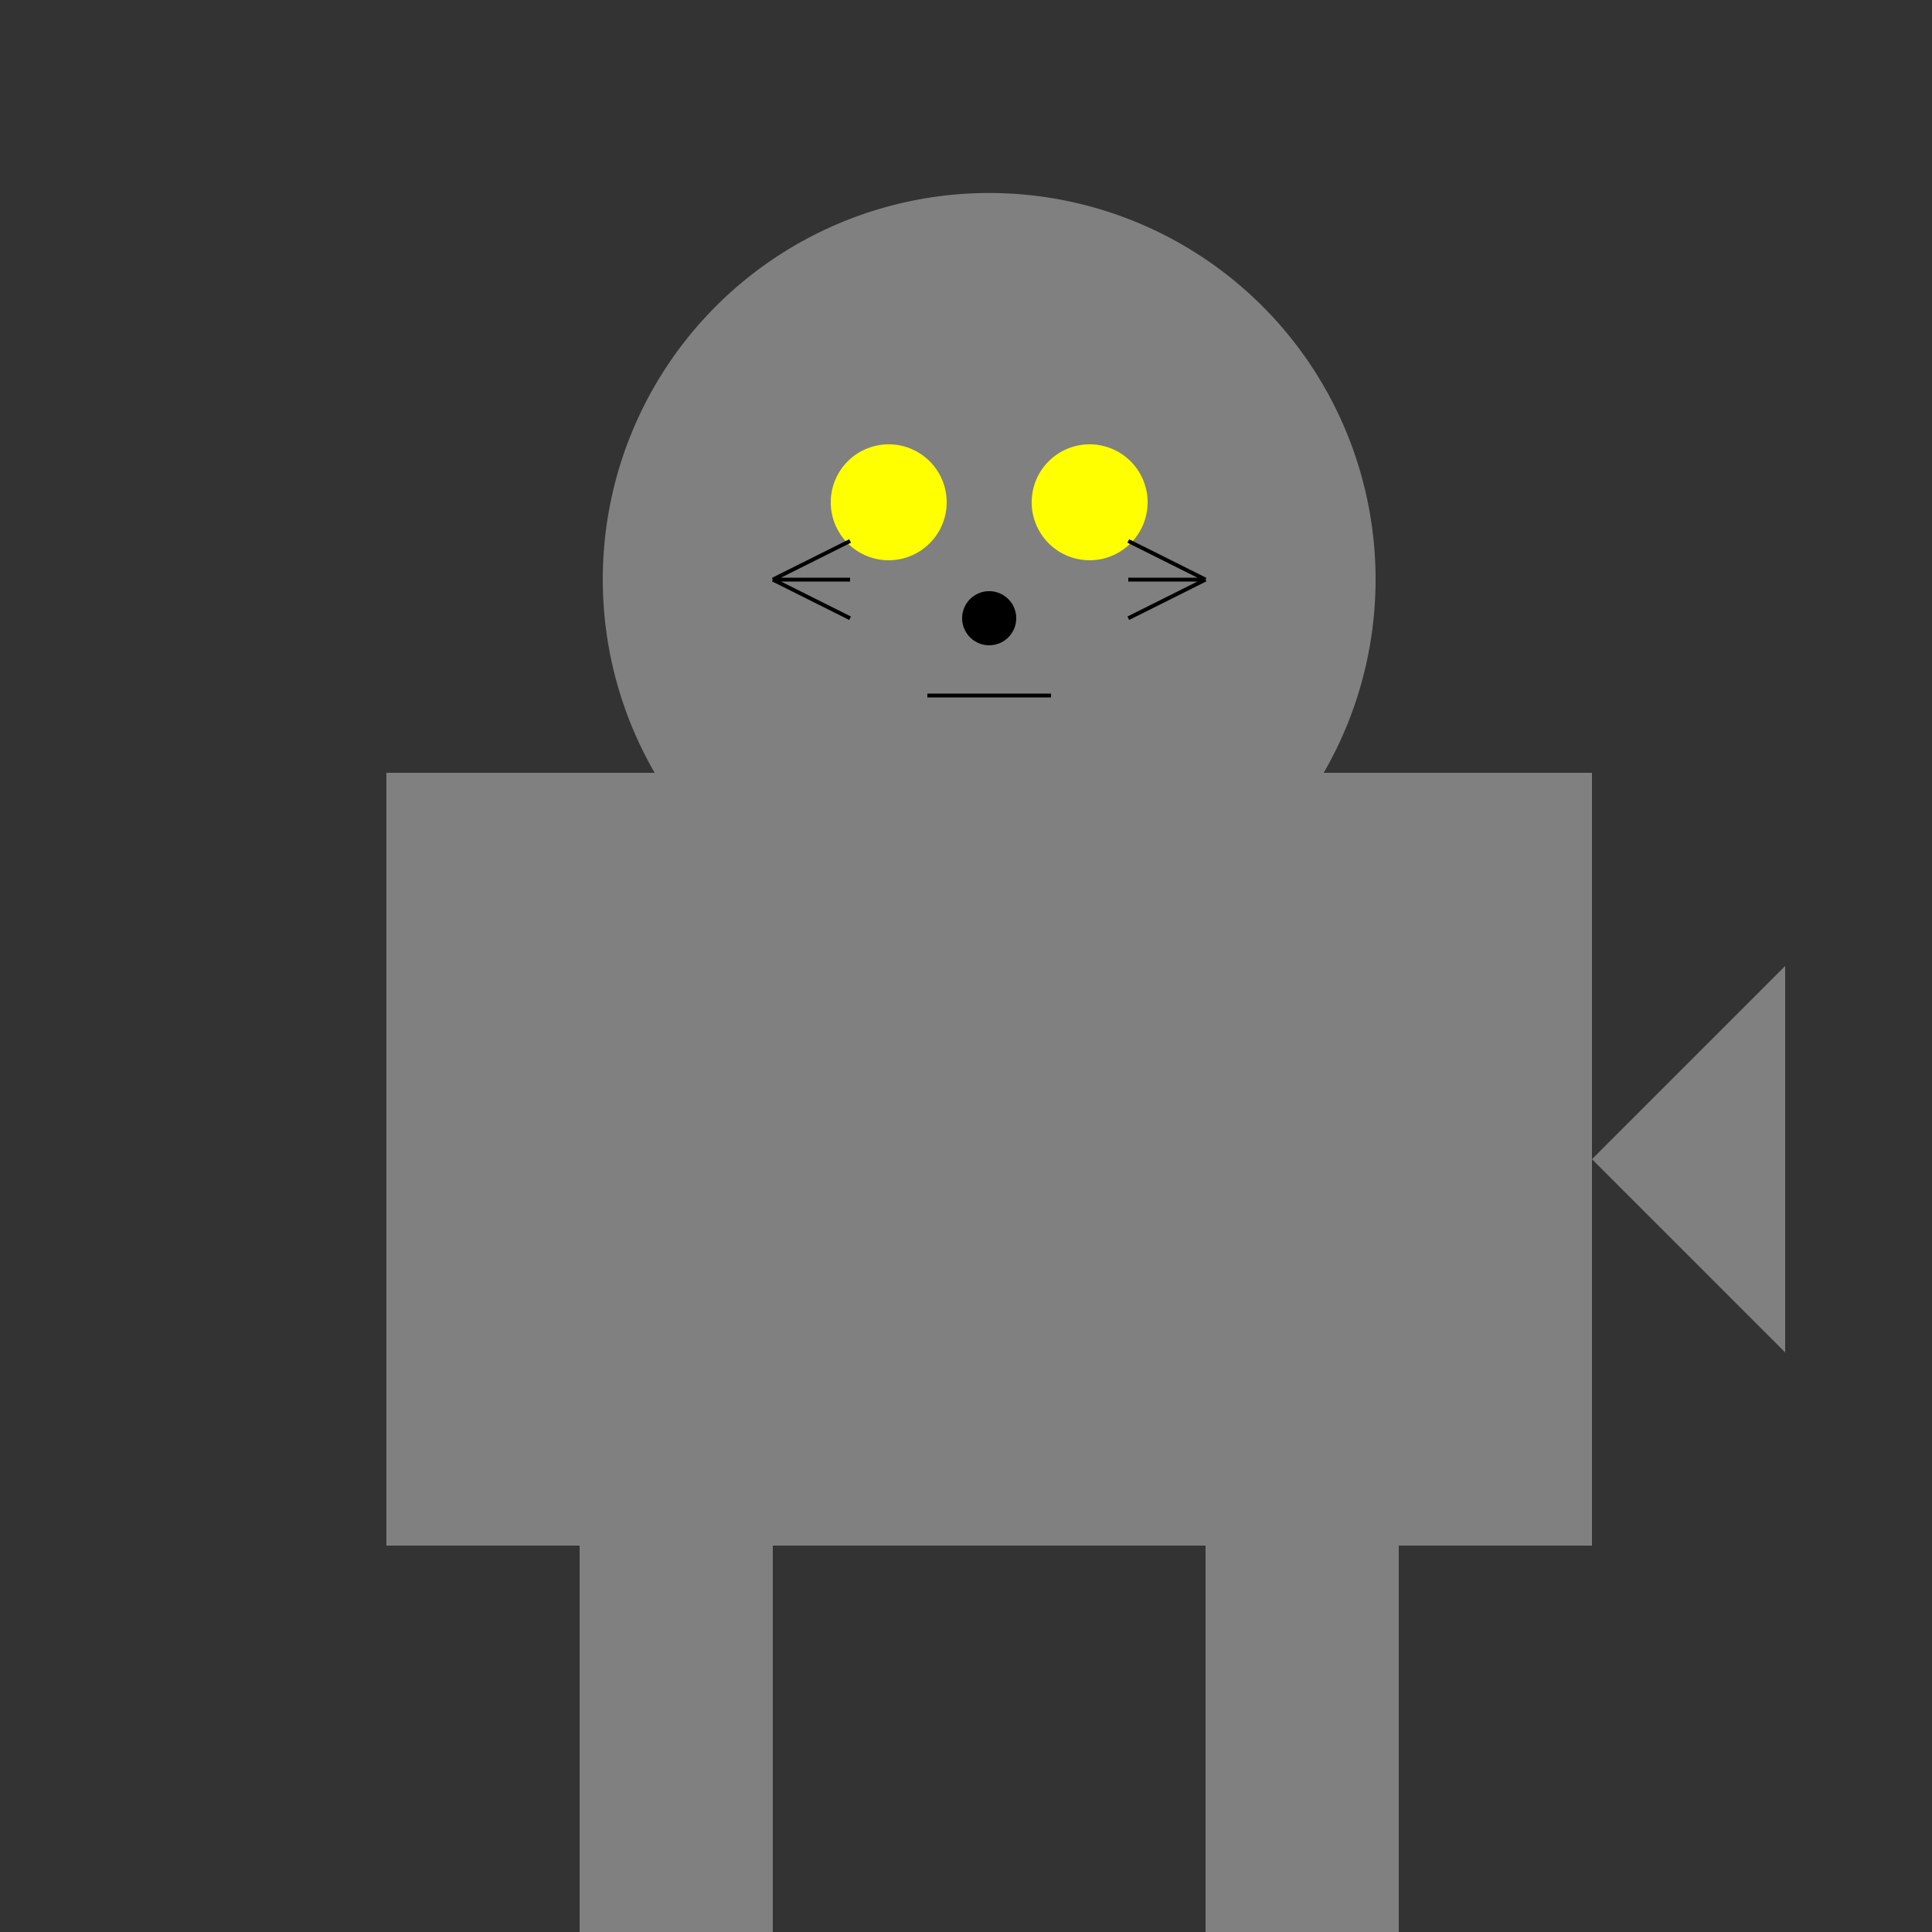
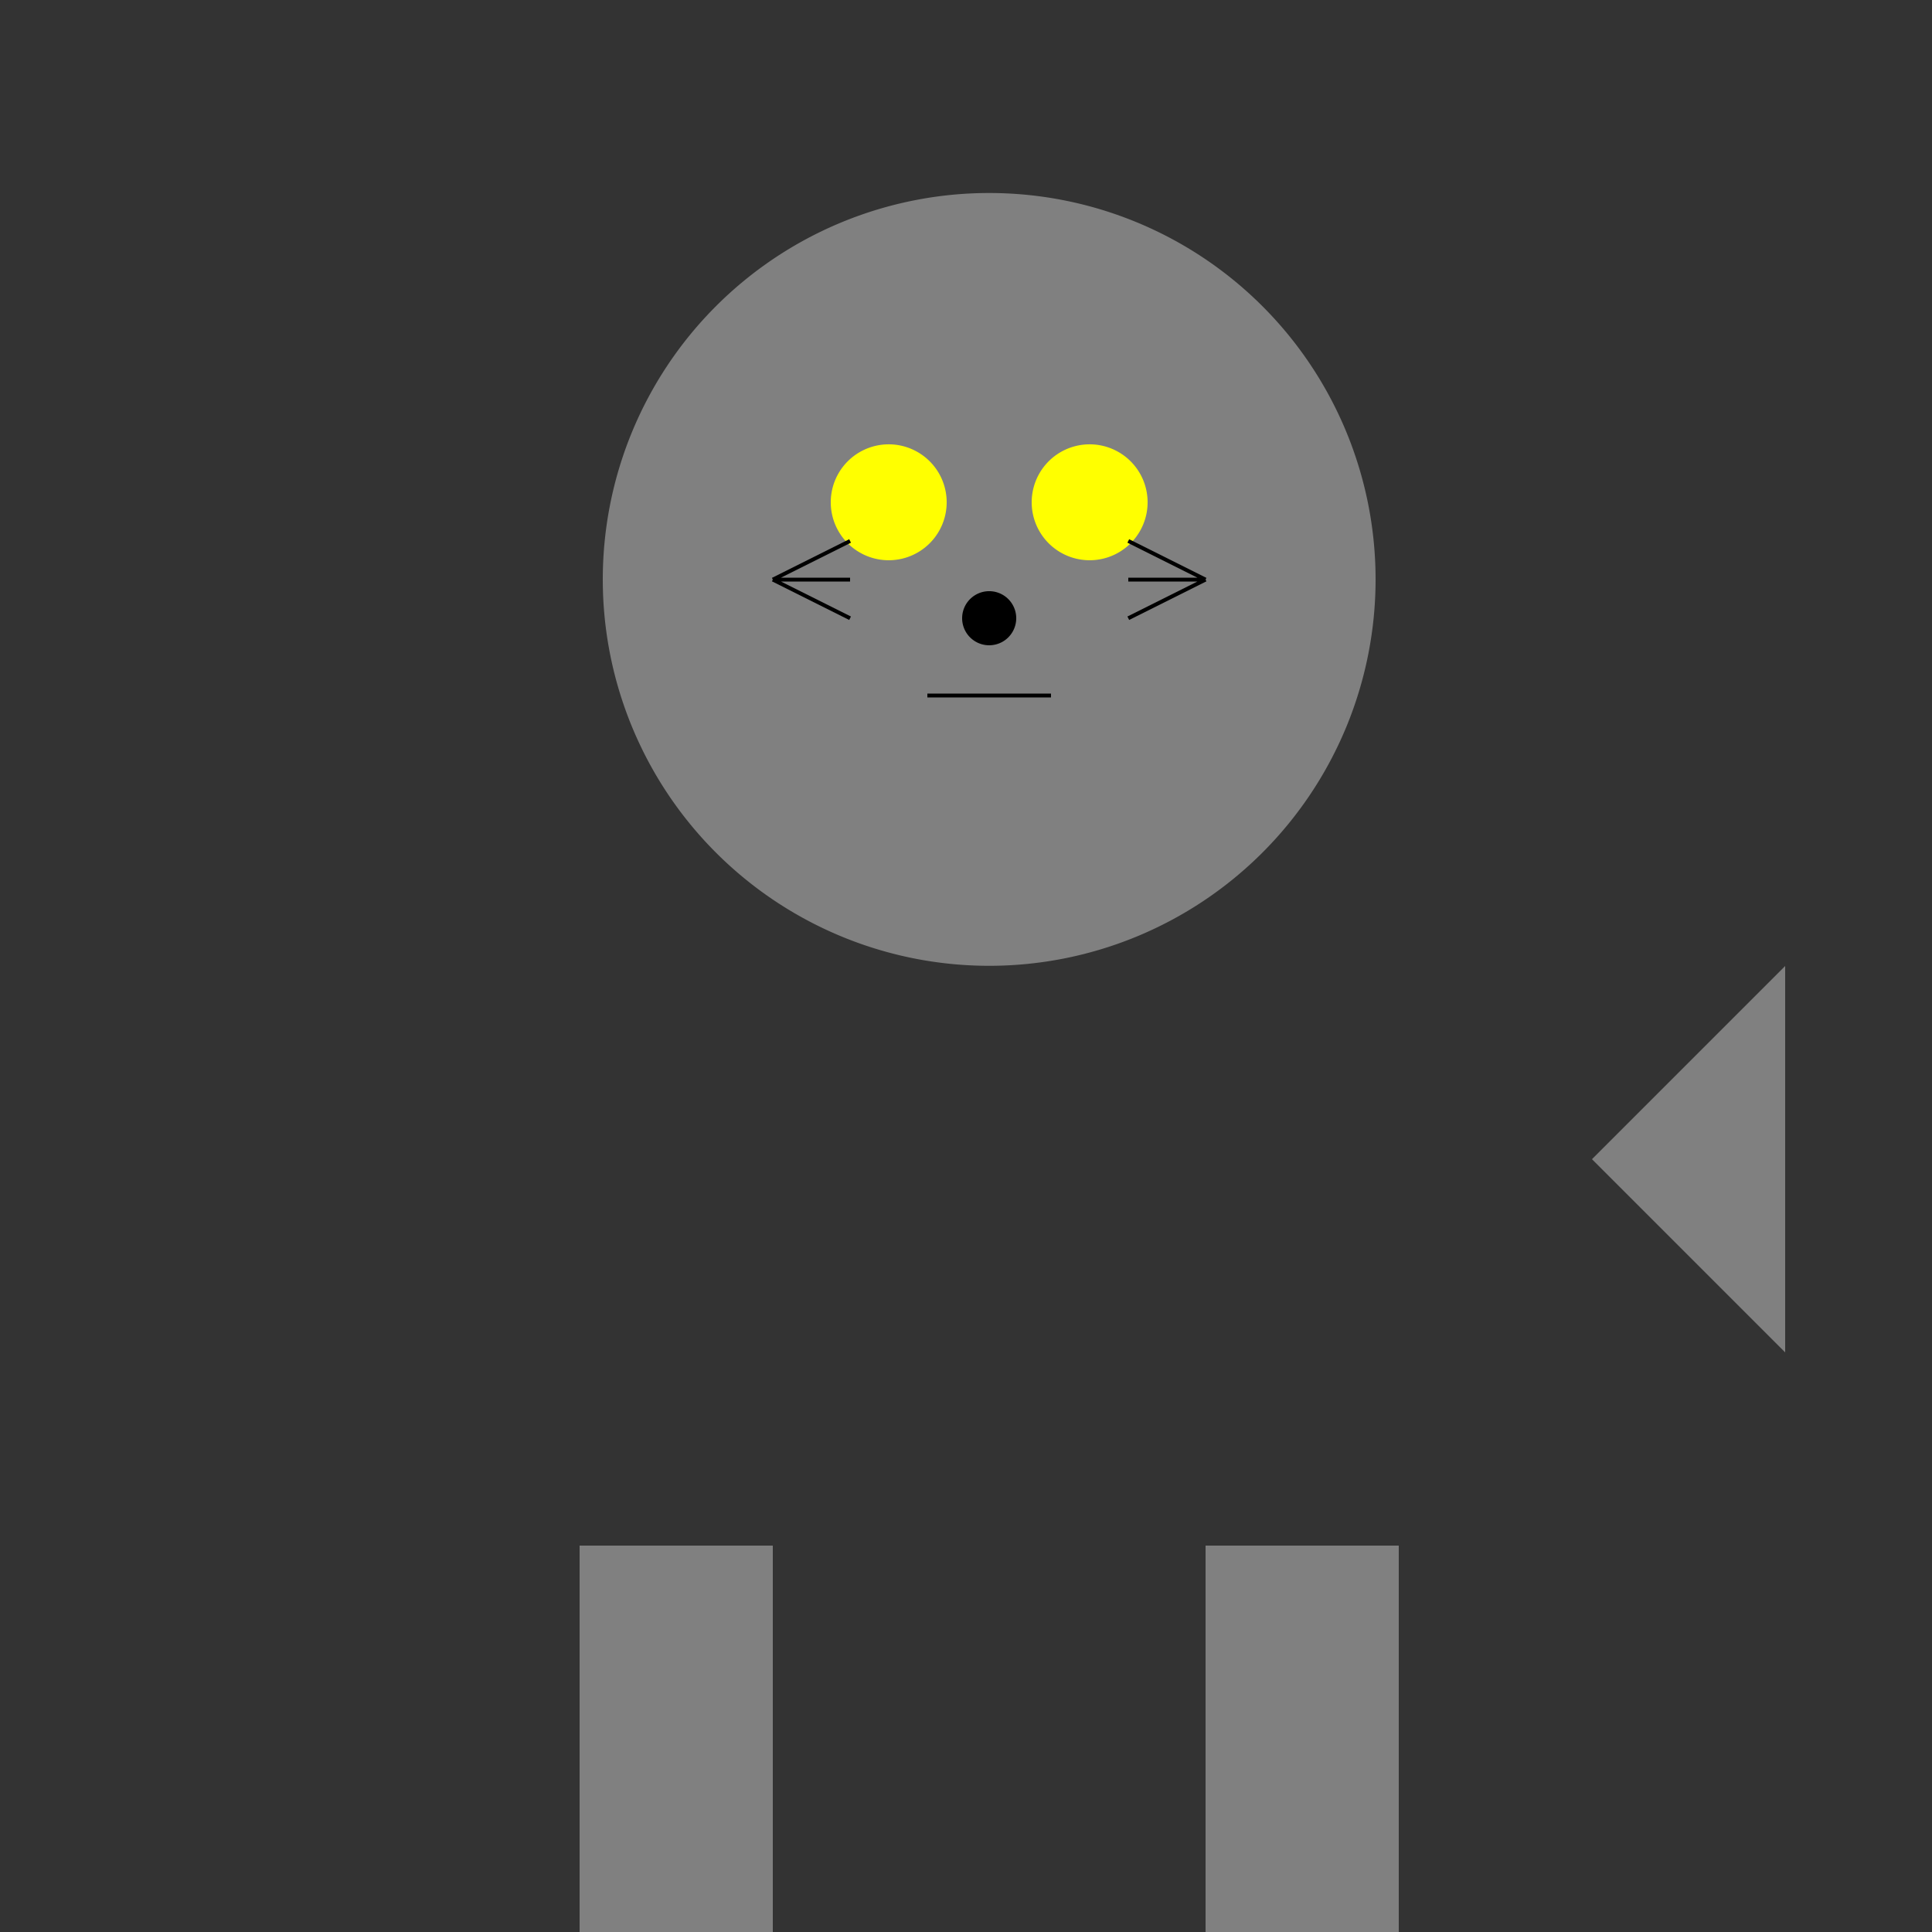
<svg xmlns="http://www.w3.org/2000/svg" width="500" height="500">
  <rect width="100%" height="100%" fill="#333333" stroke="none" />
  <defs />
  <g>
-     <rect fill="gray" stroke="none" x="100" y="200" width="312" height="200" />
    <path fill="gray" stroke="none" paint-order="stroke fill markers" d=" M 356 150 A 100 100 0 1 1 356 149.9 Z" />
    <path fill="gray" stroke="none" paint-order="stroke fill markers" d=" M 206 100 L 256 50 L 306 100 Z" />
    <path fill="yellow" stroke="none" paint-order="stroke fill markers" d=" M 245 130 A 15 15 0 1 1 245 129.985 Z" />
    <path fill="yellow" stroke="none" paint-order="stroke fill markers" d=" M 297 130 A 15 15 0 1 1 297 129.985 Z" />
    <path fill="black" stroke="none" paint-order="stroke fill markers" d=" M 263 160 A 7 7 0 1 1 263 159.993 Z" />
    <path fill="none" stroke="black" paint-order="fill stroke markers" d=" M 240 180 L 272 180 Z" stroke-miterlimit="10" stroke-dasharray="" />
    <path fill="none" stroke="black" paint-order="fill stroke markers" d=" M 200 150 L 220 160 M 200 150 L 220 150 M 200 150 L 220 140 M 312 150 L 292 160 M 312 150 L 292 150 M 312 150 L 292 140 Z" stroke-miterlimit="10" stroke-dasharray="" />
    <path fill="gray" stroke="none" paint-order="stroke fill markers" d=" M 412 300 L 462 250 L 462 350 Z" />
    <rect fill="gray" stroke="none" x="150" y="400" width="50" height="100" />
    <rect fill="gray" stroke="none" x="312" y="400" width="50" height="100" />
  </g>
</svg>